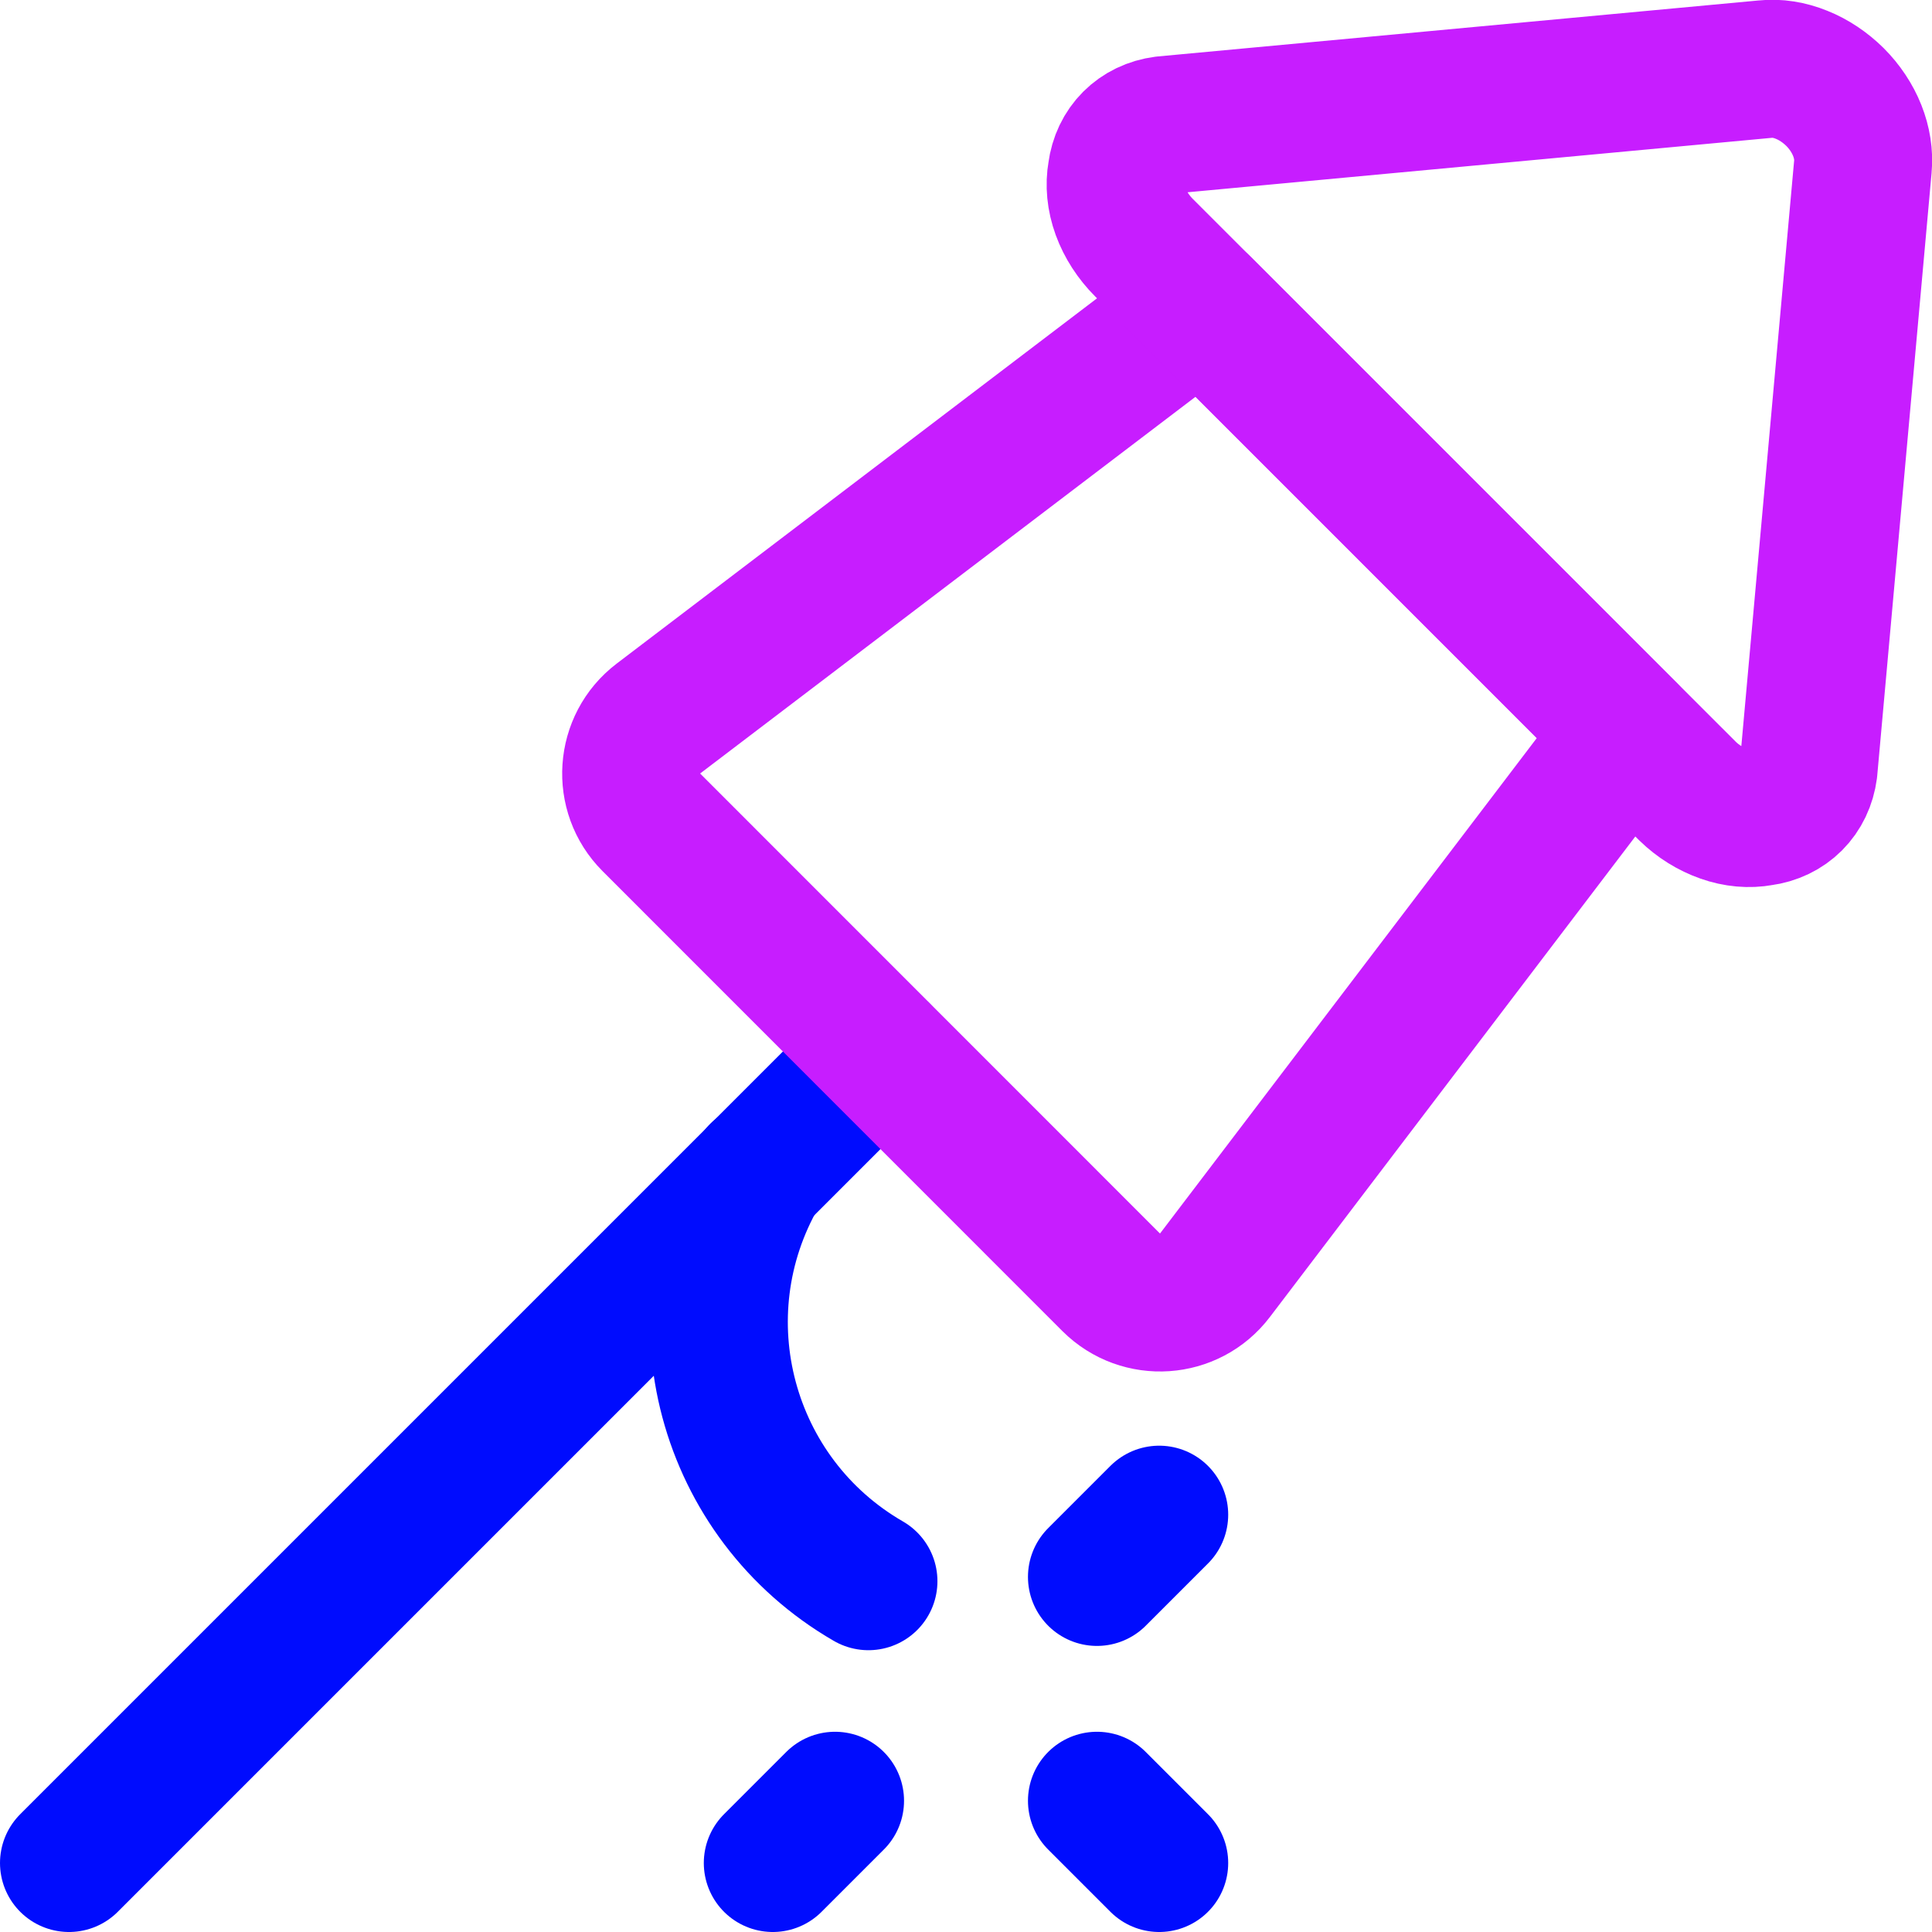
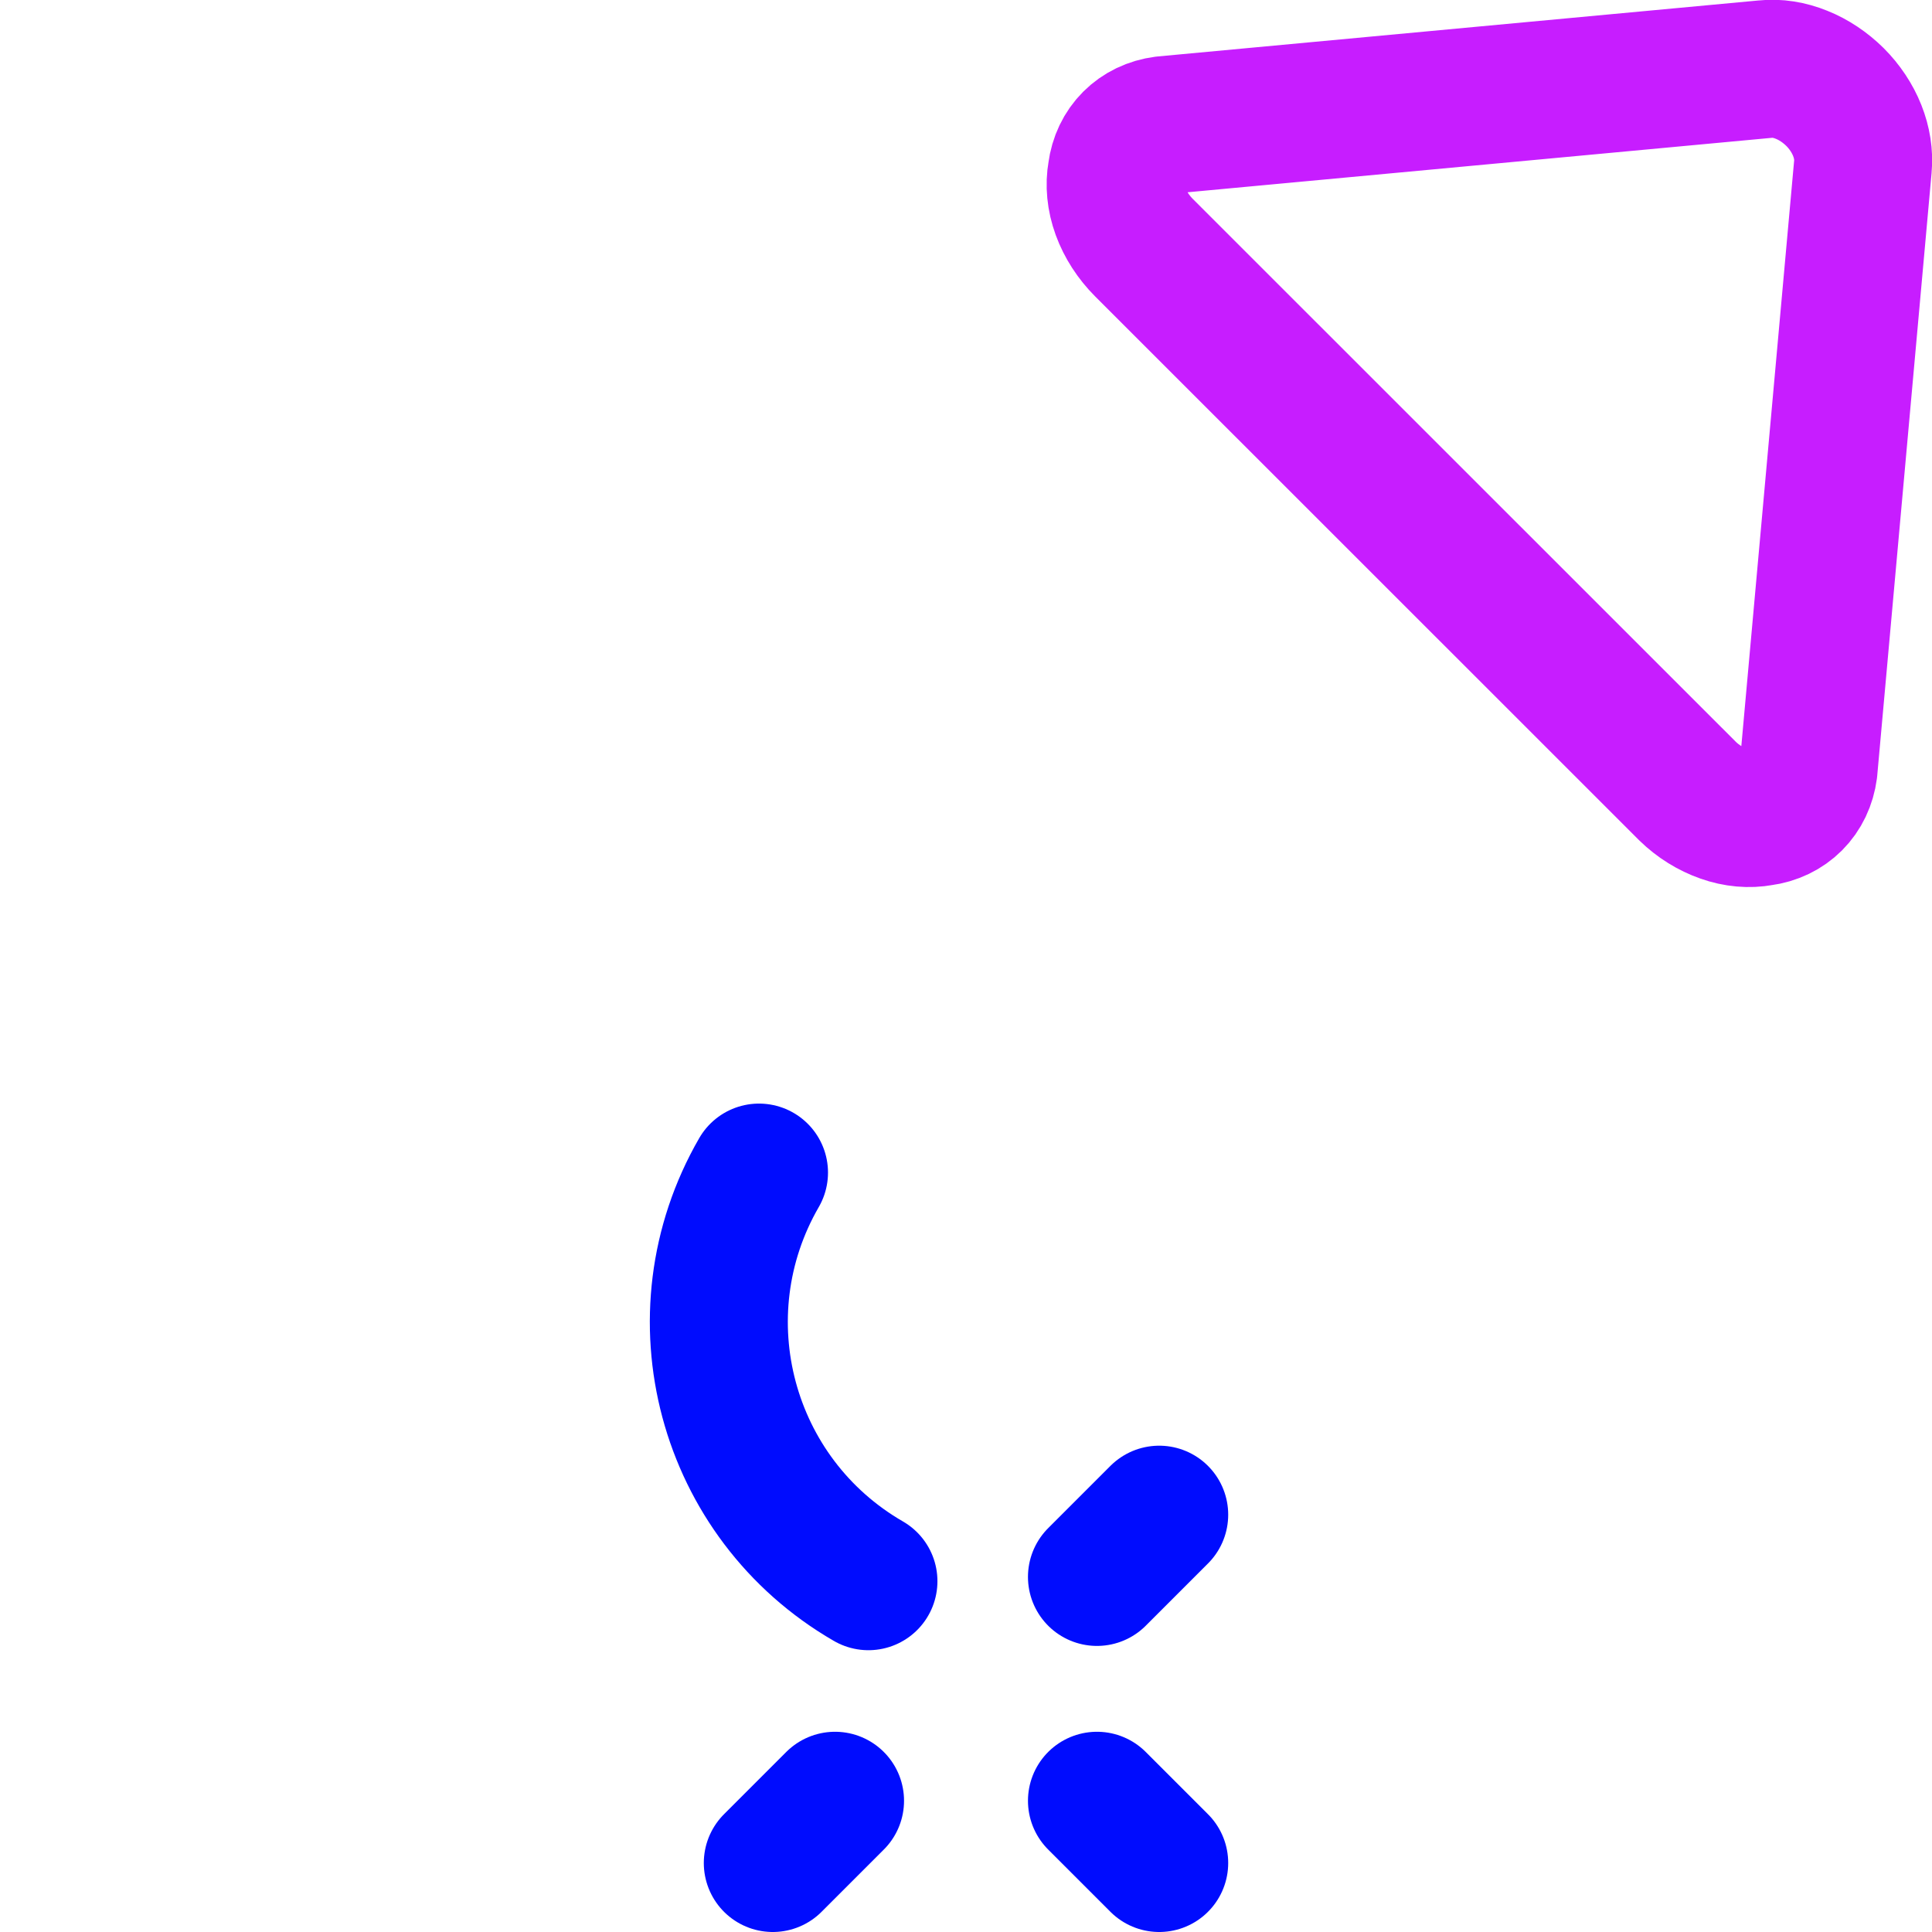
<svg xmlns="http://www.w3.org/2000/svg" fill="none" viewBox="0 0 14 14" id="Fireworks-Rocket--Streamline-Core-Neon">
  <desc>
    Fireworks Rocket Streamline Icon: https://streamlinehq.com
  </desc>
  <g id="fireworks-rocket--hobby-entertainment-party-fireworks-rocket">
-     <path id="Vector 1875" stroke="#000cfe" stroke-linecap="round" stroke-linejoin="round" d="M6.379 7.621 0.5 13.5" stroke-width="1" />
-     <path id="Rectangle 1681" stroke="#c71dff" stroke-linecap="round" stroke-linejoin="round" d="M8.708 2.213 11.798 5.304l-2.994 3.937c-0.183 0.241 -0.537 0.265 -0.752 0.051L4.72 5.959c-0.214 -0.214 -0.19 -0.568 0.051 -0.752l3.937 -2.994Z" stroke-width="1" />
    <path id="Vector" stroke="#c71dff" stroke-linecap="round" stroke-linejoin="round" d="M8.29 1.795c-0.076 -0.076 -0.135 -0.167 -0.17 -0.263 -0.035 -0.096 -0.044 -0.193 -0.028 -0.282 0.012 -0.091 0.05 -0.171 0.111 -0.232 0.06 -0.06 0.14 -0.099 0.232 -0.111l4.357 -0.406c0.084 -0.009 0.175 0.005 0.263 0.041 0.088 0.035 0.171 0.091 0.242 0.161 0.07 0.07 0.126 0.154 0.161 0.242 0.035 0.088 0.049 0.179 0.041 0.263l-0.394 4.369c-0.012 0.091 -0.05 0.171 -0.111 0.232 -0.06 0.06 -0.14 0.099 -0.232 0.111 -0.086 0.016 -0.181 0.008 -0.274 -0.025 -0.094 -0.033 -0.183 -0.088 -0.258 -0.161L8.29 1.795Z" stroke-width="1" />
    <path id="Vector 1878" stroke="#000cfe" stroke-linecap="round" stroke-linejoin="round" d="m8.4 10.976 -0.451 0.451" stroke-width="1" />
    <path id="Vector 1879" stroke="#000cfe" stroke-linecap="round" stroke-linejoin="round" d="m5.6 13.5 0.451 -0.451" stroke-width="1" />
    <path id="Vector 1880" stroke="#000cfe" stroke-linecap="round" stroke-linejoin="round" d="m8.4 13.5 -0.451 -0.451" stroke-width="1" />
    <path id="Ellipse 1799" stroke="#000cfe" stroke-linecap="round" d="M6.293 11.458c-1.037 -0.599 -1.392 -1.924 -0.793 -2.961" stroke-width="1" />
  </g>
</svg>